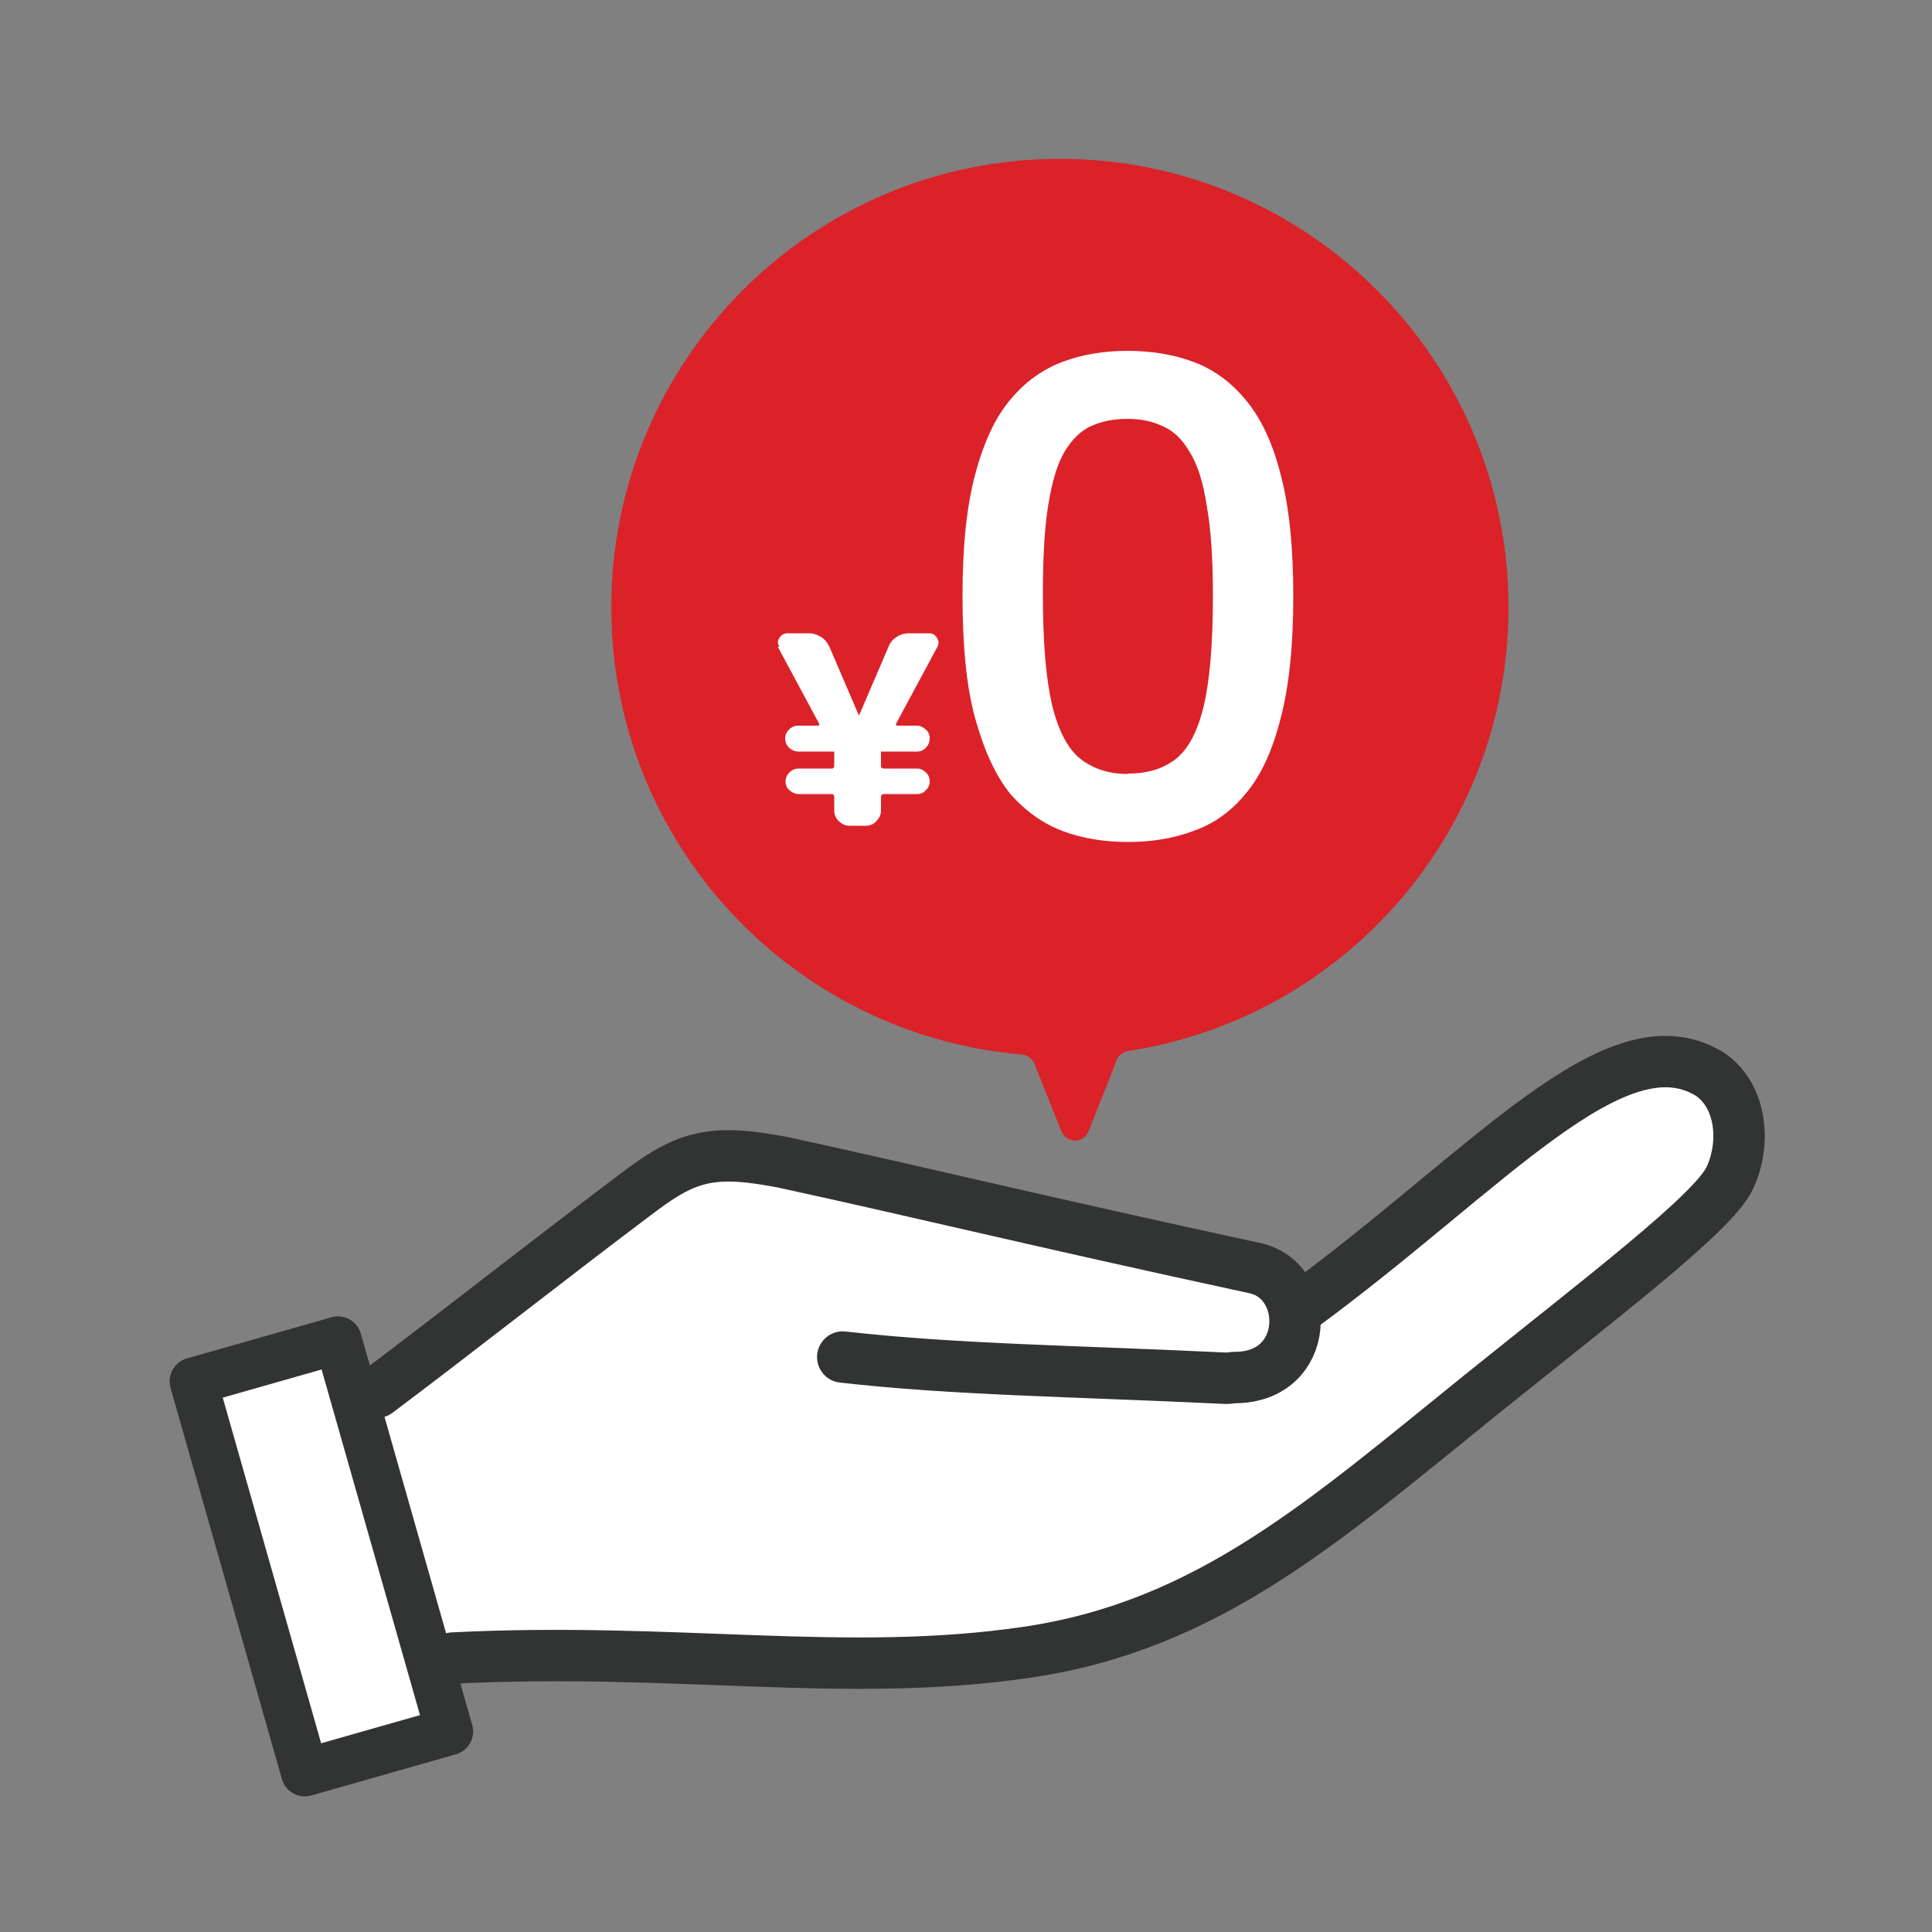
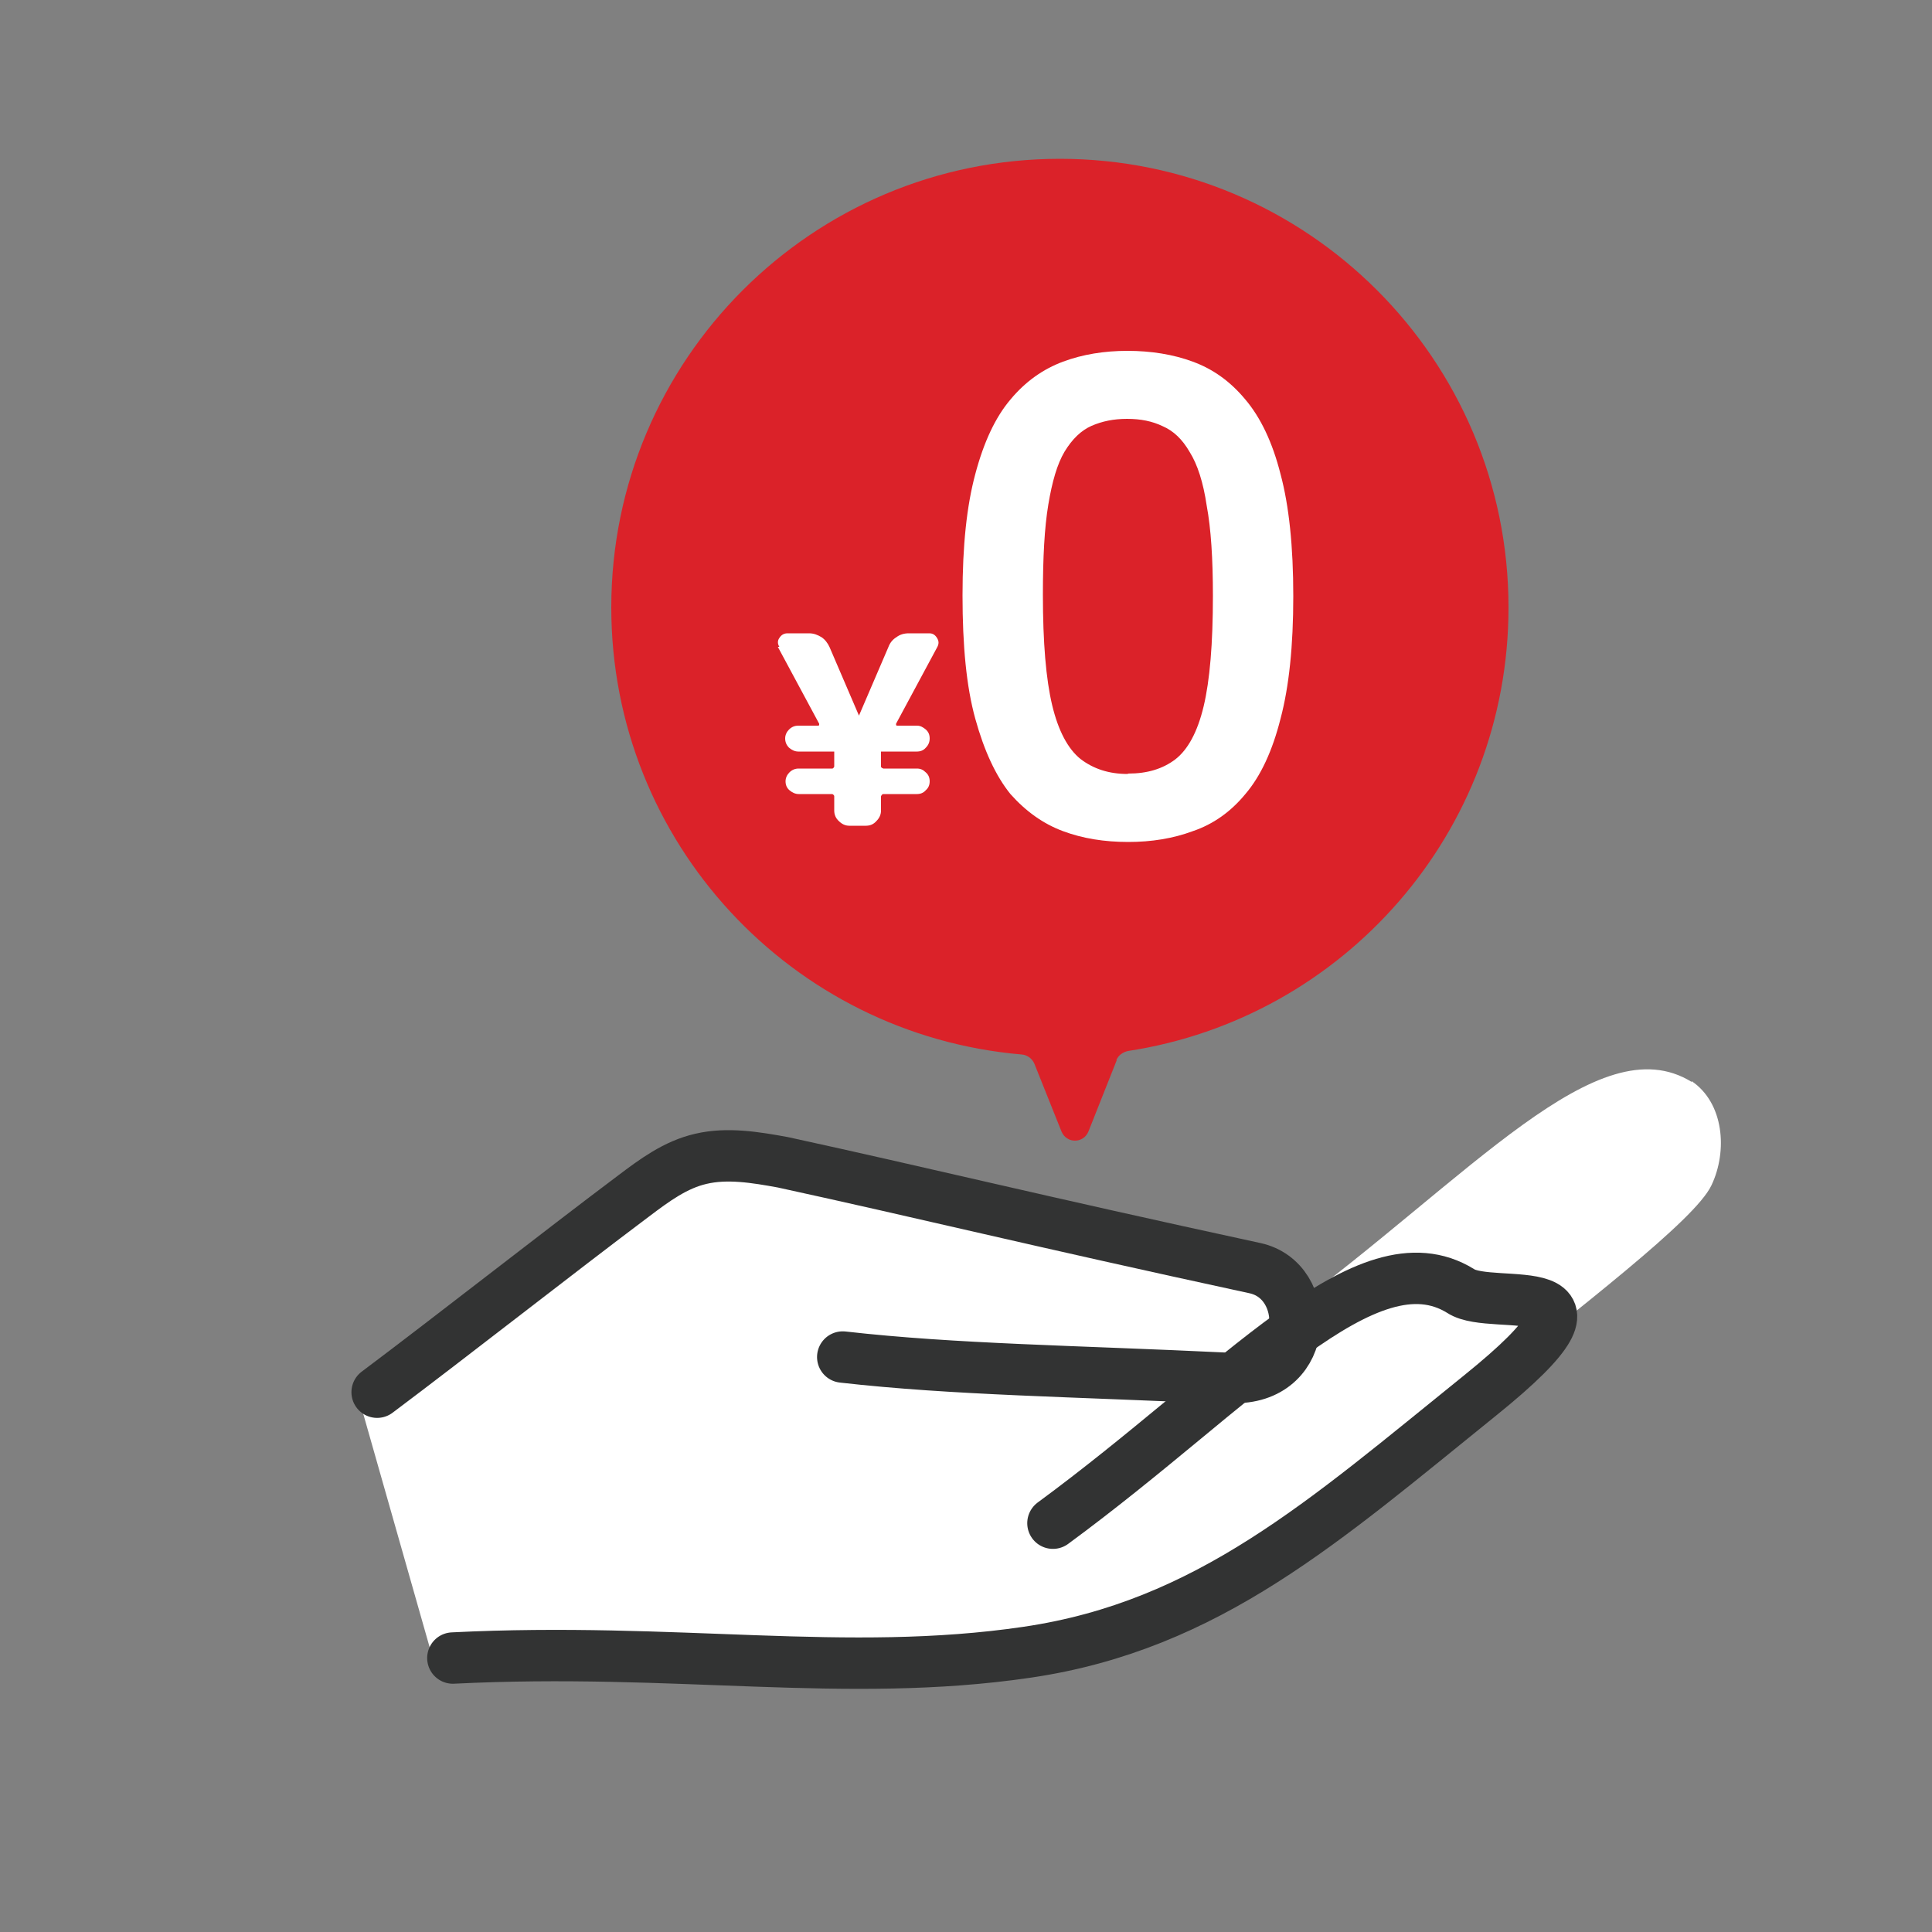
<svg xmlns="http://www.w3.org/2000/svg" width="50" height="50" viewBox="0 0 50 50">
  <rect x="0" y="0" width="50" height="50" fill="#808080" stroke="none" />
  <g id="_レイヤー_3" data-name="レイヤー 3">
-     <rect width="50" height="50" style="fill: none;" />
-   </g>
+     </g>
  <g id="_レイヤー_50" data-name="レイヤー 50">
    <g>
      <g>
        <path d="M43.78,28c-2.43-1.5-5.72,2.46-10.55,6.01l-.21.09c-.09-.52-.43-.99-1.01-1.11-5.73-1.24-8.59-1.95-12.22-2.74-.71-.12-1.44-.25-2.12-.09-.66.15-1.21.56-1.74.96-1.92,1.44-4.72,3.64-6.64,5.08l1.96,6.89c5.78-.29,10.17.54,14.86-.15,4.84-.7,7.7-3.4,11.73-6.65,3.13-2.52,6.02-4.71,6.45-5.61s.32-2.14-.51-2.7Z" style="fill: #fff;" />
        <g>
          <path d="M9.76,36.03c1.92-1.44,4.72-3.64,6.64-5.08.53-.4,1.08-.81,1.74-.96.68-.16,1.41-.04,2.12.09,3.63.79,6.49,1.5,12.22,2.74,1.47.32,1.44,2.82-.51,2.83-.08,0-.15.02-.23.02-3.95-.19-7.02-.22-9.93-.55" style="fill: none; stroke: #323333; stroke-linecap: round; stroke-linejoin: round; stroke-width: 1.33px;" />
-           <path d="M11.72,42.91c5.78-.29,10.17.54,14.86-.15s7.7-3.4,11.73-6.65c3.13-2.52,6.02-4.71,6.45-5.61s.32-2.14-.51-2.7c-2.43-1.5-5.72,2.46-10.55,6.01" style="fill: none; stroke: #323333; stroke-linecap: round; stroke-linejoin: round; stroke-width: 1.33px;" />
+           <path d="M11.72,42.91c5.78-.29,10.17.54,14.86-.15s7.7-3.4,11.73-6.65s.32-2.14-.51-2.7c-2.43-1.5-5.72,2.46-10.55,6.01" style="fill: none; stroke: #323333; stroke-linecap: round; stroke-linejoin: round; stroke-width: 1.33px;" />
        </g>
-         <rect x="6.37" y="35.02" width="3.89" height="10.53" transform="translate(-10.71 3.81) rotate(-15.89)" style="fill: #fff; stroke: #323333; stroke-linecap: round; stroke-linejoin: round; stroke-width: 1.23px;" />
      </g>
      <path d="M28.89,27.44c.05-.13.17-.21.3-.24,5.58-.85,9.85-5.66,9.85-11.48,0-6.41-5.2-11.61-11.61-11.61s-11.61,5.2-11.61,11.61c0,6.08,4.67,11.06,10.62,11.57.14.01.27.1.33.24l.7,1.75c.13.32.57.32.7,0l.73-1.84Z" style="fill: #db2229; fill-rule: evenodd;" />
      <path d="M29.2,21.79c-.62,0-1.18-.09-1.69-.28s-.96-.51-1.36-.96c-.38-.47-.68-1.12-.91-1.95s-.33-1.89-.33-3.19.11-2.32.33-3.14c.22-.83.52-1.47.91-1.93.39-.47.85-.79,1.36-.98s1.07-.28,1.67-.28,1.18.09,1.69.28c.52.19.97.51,1.36.98.39.46.7,1.1.91,1.93.22.82.33,1.87.33,3.16s-.11,2.34-.33,3.17c-.21.83-.51,1.48-.91,1.95-.38.46-.83.78-1.36.96-.51.19-1.07.28-1.67.28ZM29.2,20.02c.49,0,.89-.12,1.22-.37.32-.25.57-.7.73-1.37.16-.67.24-1.62.24-2.86,0-.96-.05-1.74-.16-2.33-.09-.61-.24-1.07-.44-1.39-.19-.33-.42-.55-.7-.67-.27-.13-.57-.19-.92-.19s-.64.06-.92.18c-.27.12-.5.34-.7.67-.19.32-.32.77-.42,1.37s-.14,1.37-.14,2.33c0,1.24.08,2.19.24,2.86.16.67.41,1.13.73,1.39.34.26.74.39,1.22.39ZM20.13,16.74l1.07,1.99s0,.02,0,.03c0,.01-.01.02-.03.02h-.51c-.09,0-.17.03-.24.1-.06.06-.1.14-.1.23s.03.17.1.24c.07.06.15.1.24.1h.91s.02,0,.02,0v.39s-.02.05-.05.05h-.87c-.09,0-.17.03-.24.1-.06.06-.1.14-.1.23s.03.17.1.23c.07.06.15.1.24.1h.87s.05.02.05.06v.37c0,.1.04.2.12.27.08.08.17.12.27.12h.43c.11,0,.2-.04.27-.12.08-.08.12-.17.12-.27v-.37s.02-.06.06-.06h.87c.09,0,.17-.03.23-.1.07-.06.1-.14.1-.23s-.03-.17-.1-.23c-.07-.07-.14-.1-.23-.1h-.87s-.06-.02-.06-.05v-.36s0-.02,0-.03c0,0,.01,0,.02,0h.91c.09,0,.17-.03.23-.1.07-.07.1-.15.1-.24s-.03-.17-.1-.23c-.07-.06-.14-.1-.23-.1h-.51s-.03,0-.03-.02c0-.01,0-.02,0-.03l1.07-1.99c.04-.08.04-.15-.01-.23-.05-.08-.11-.12-.2-.12h-.53c-.12,0-.23.03-.32.1-.1.06-.17.15-.21.26l-.76,1.77s0,0,0,0c0,0,0,0,0,0l-.76-1.77c-.05-.11-.12-.2-.21-.26-.1-.06-.2-.1-.32-.1h-.56c-.09,0-.16.04-.21.12-.05.07-.05.15,0,.23Z" style="fill: #fff; fill-rule: evenodd;" />
    </g>
  </g>
</svg>